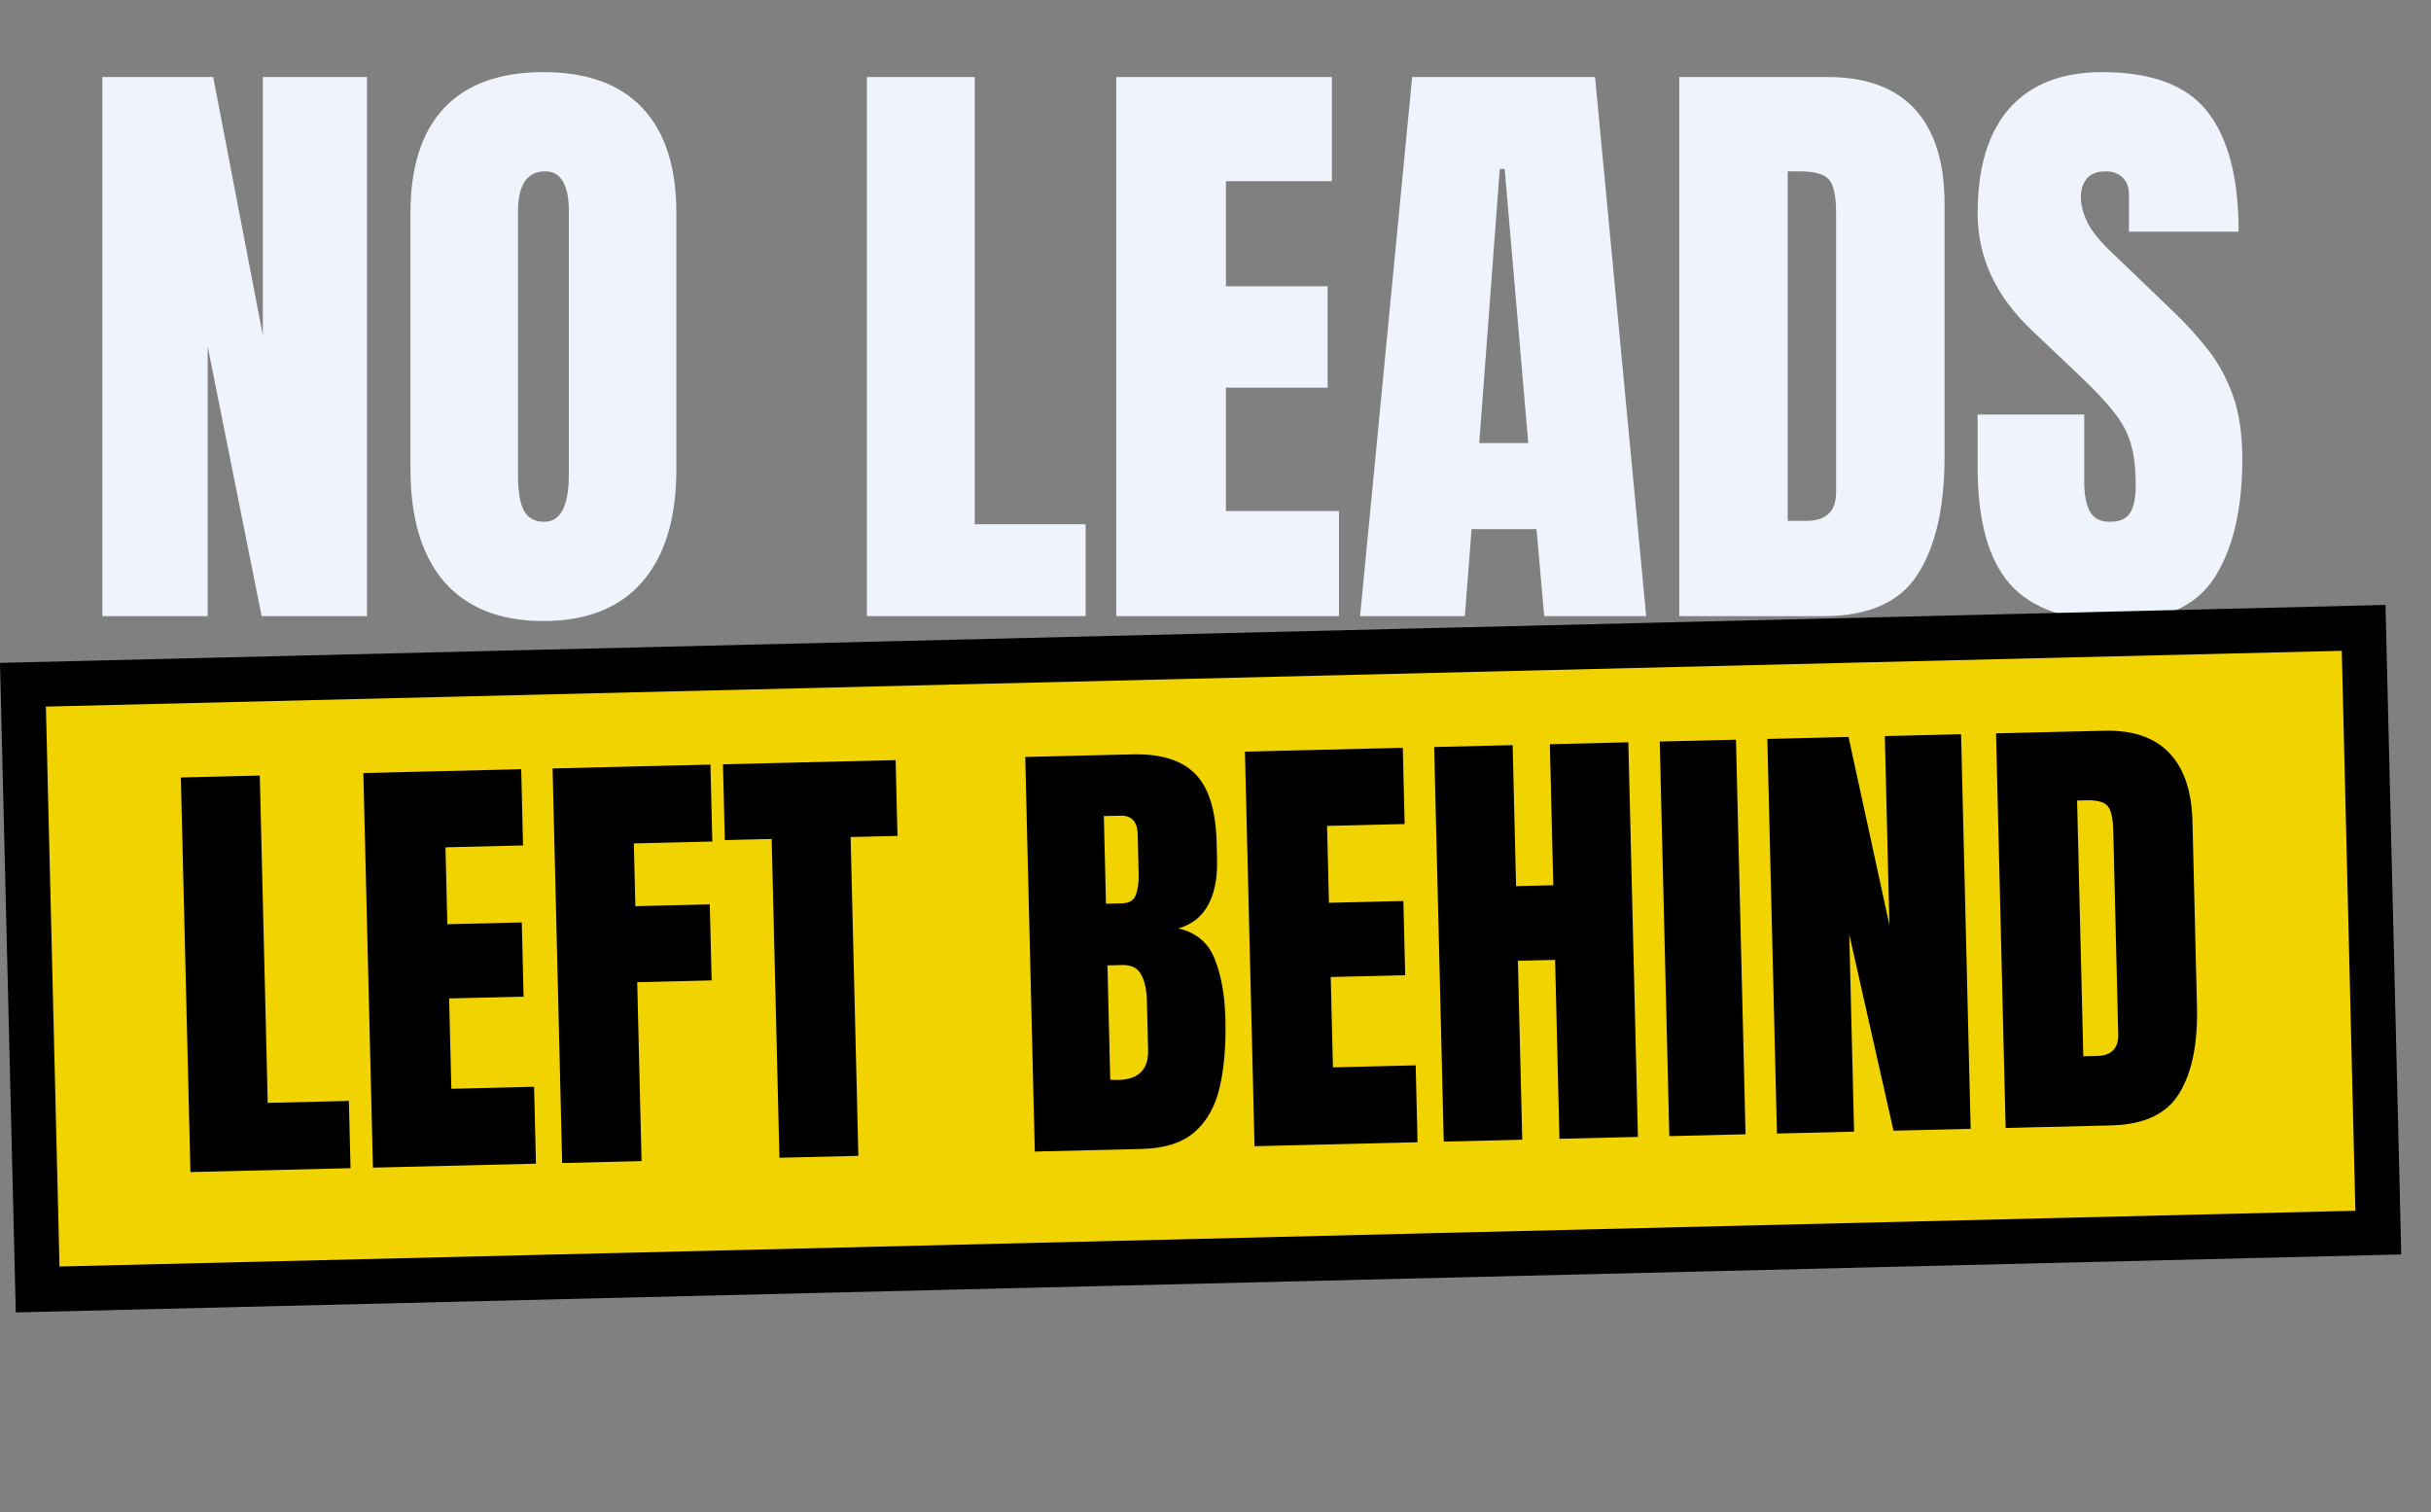
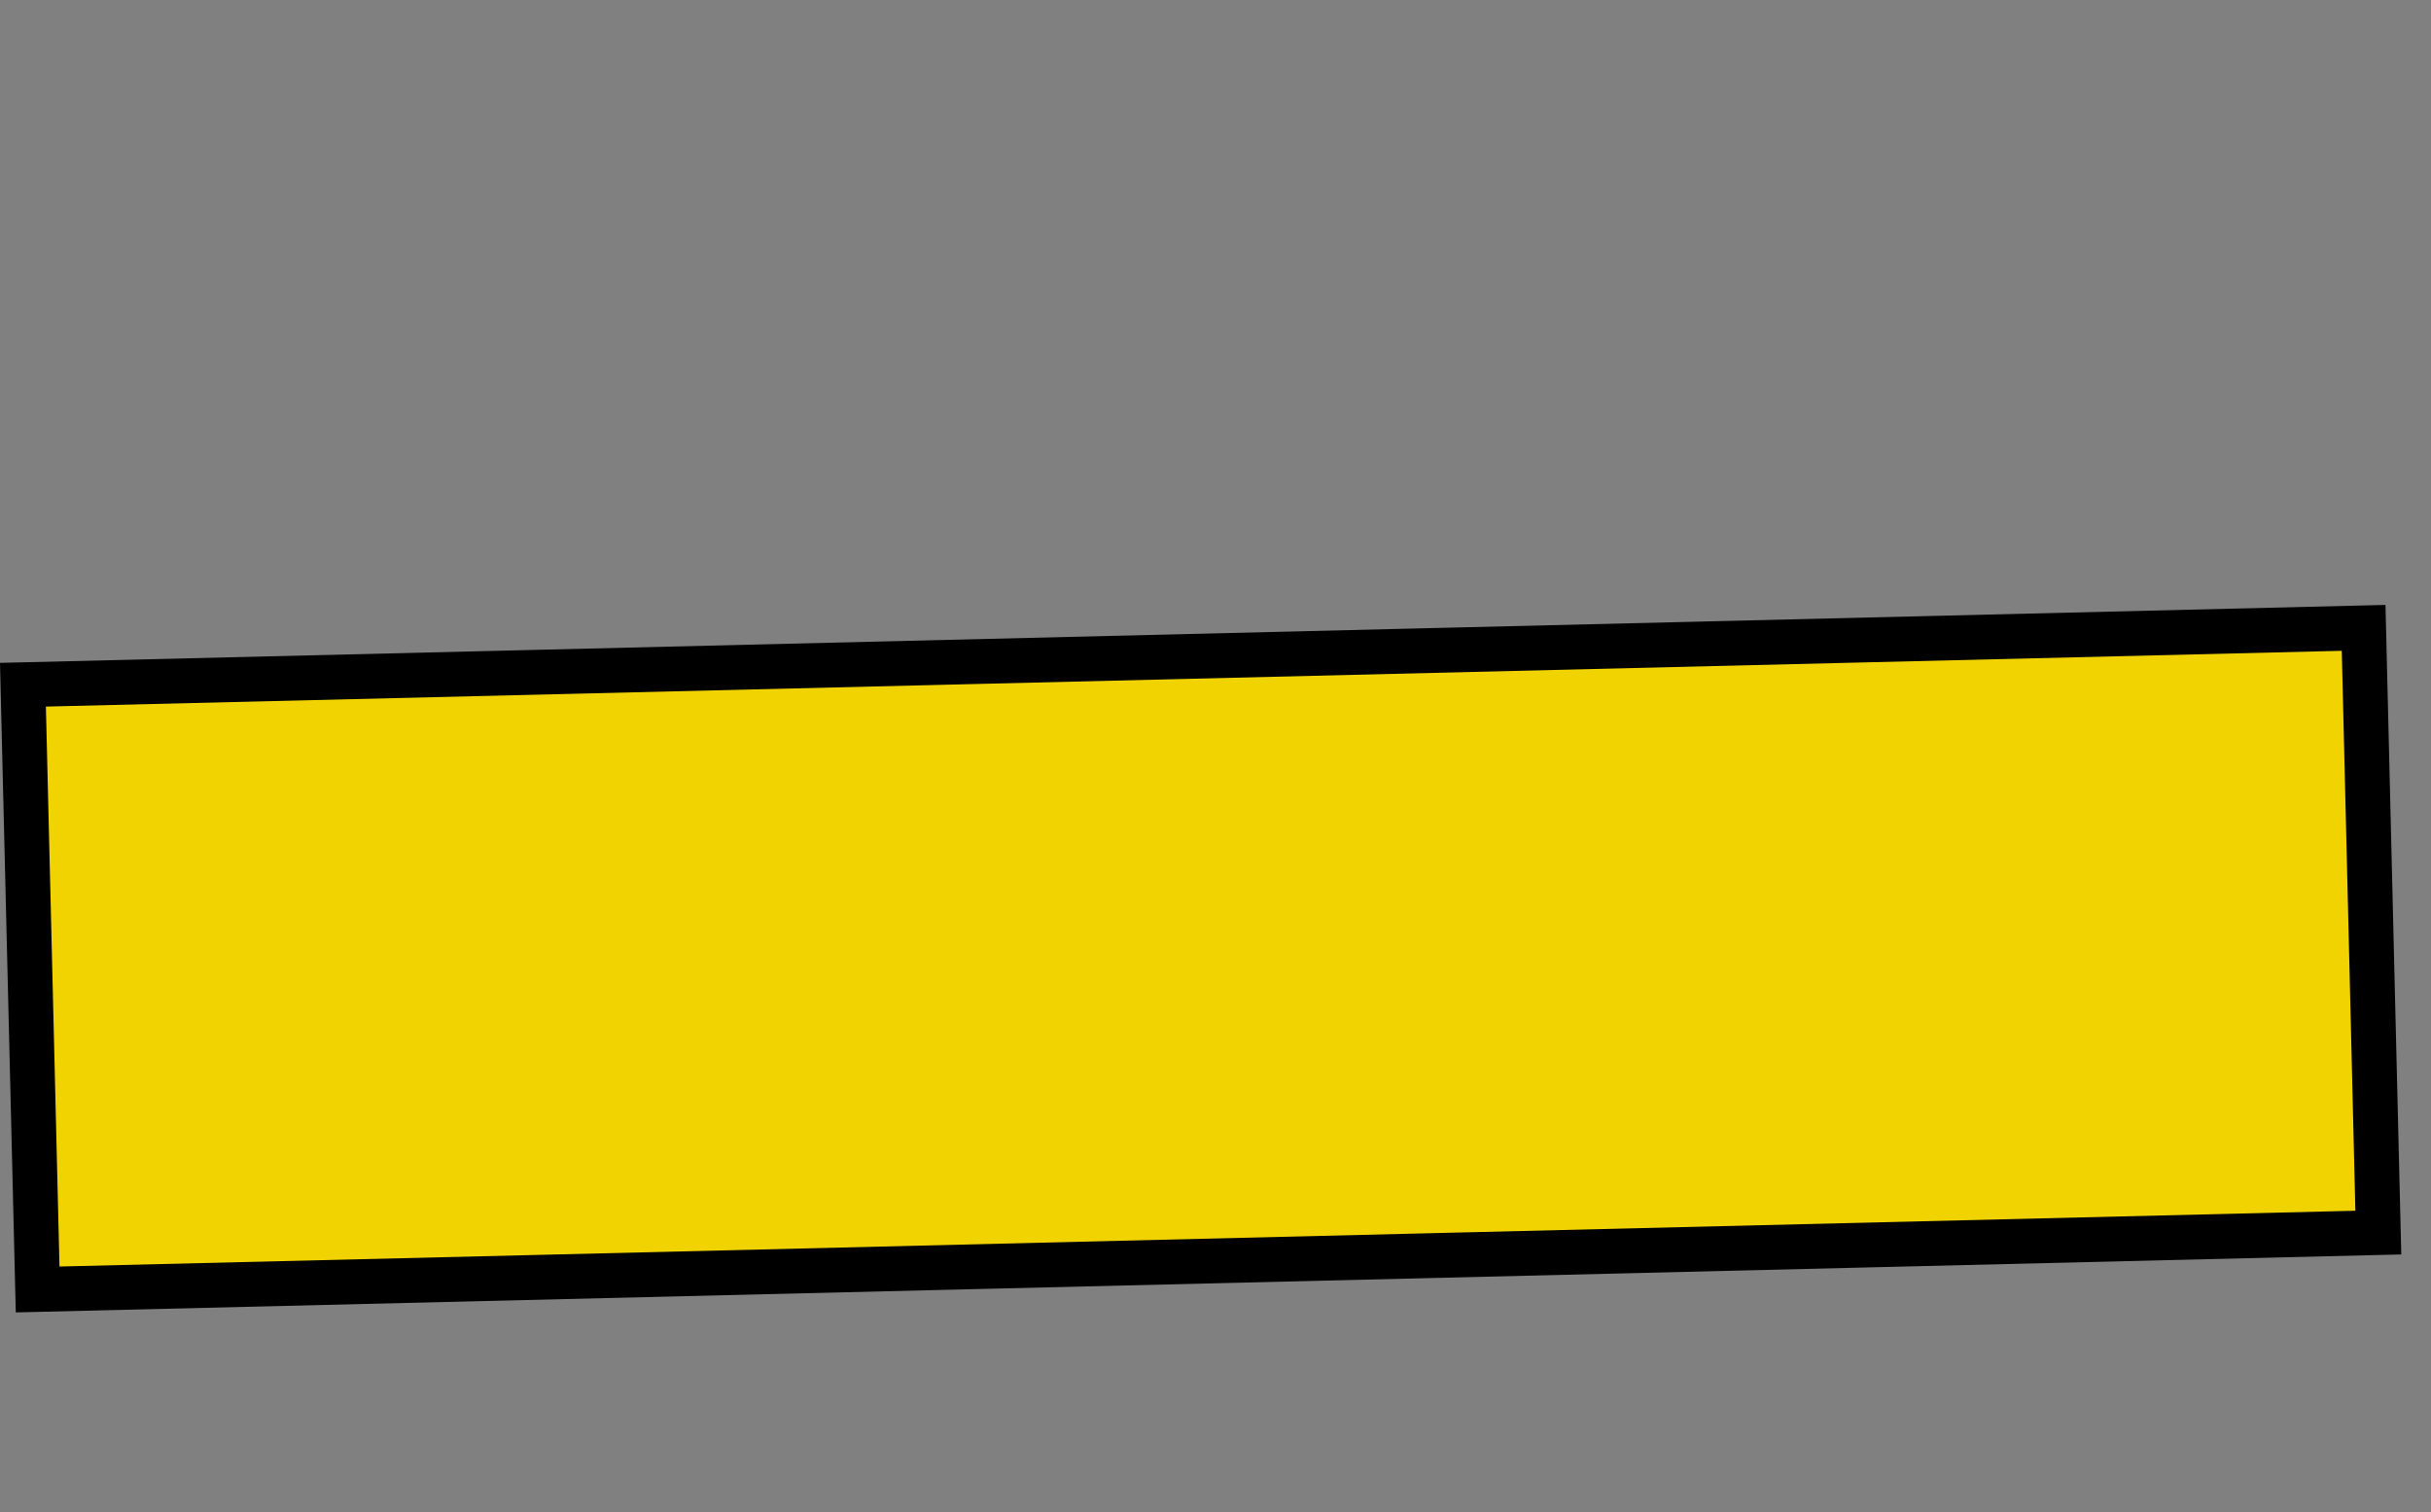
<svg xmlns="http://www.w3.org/2000/svg" width="217" height="135" viewBox="0 0 217 135" fill="none">
  <rect x="0" y="0" width="217" height="135" fill="#808080" stroke="none" />
-   <path d="M9.133 55V6.875H19.031L23.461 29.926V6.875H32.758V55H23.352L18.539 30.938V55H9.133ZM48.508 55.438C44.661 55.438 41.717 54.28 39.676 51.965C37.652 49.632 36.641 46.268 36.641 41.875V19.016C36.641 14.896 37.643 11.77 39.648 9.637C41.672 7.504 44.625 6.438 48.508 6.438C52.391 6.438 55.335 7.504 57.34 9.637C59.363 11.77 60.375 14.896 60.375 19.016V41.875C60.375 46.268 59.354 49.632 57.312 51.965C55.289 54.28 52.354 55.438 48.508 55.438ZM48.59 46.578C50.048 46.578 50.777 45.165 50.777 42.34V18.852C50.777 16.482 50.066 15.297 48.645 15.297C47.04 15.297 46.238 16.509 46.238 18.934V42.395C46.238 43.889 46.421 44.965 46.785 45.621C47.15 46.259 47.751 46.578 48.59 46.578ZM77.383 55V6.875H87.008V46.797H96.906V55H77.383ZM99.641 55V6.875H118.891V16.172H109.43V25.551H118.508V34.602H109.43V45.621H119.52V55H99.641ZM121.406 55L126.055 6.875H142.379L146.945 55H137.84L137.156 47.234H131.359L130.758 55H121.406ZM132.043 39.551H136.418L134.312 15.078H133.875L132.043 39.551ZM149.898 55V6.875H163.133C166.596 6.875 169.203 7.841 170.953 9.773C172.703 11.688 173.578 14.495 173.578 18.195V40.727C173.578 45.284 172.776 48.802 171.172 51.281C169.586 53.76 166.797 55 162.805 55H149.898ZM159.578 46.496H161.246C163.014 46.496 163.898 45.639 163.898 43.926V19.098C163.898 17.494 163.68 16.463 163.242 16.008C162.823 15.534 161.957 15.297 160.645 15.297H159.578V46.496ZM188.945 55.438C184.552 55.438 181.38 54.344 179.43 52.156C177.497 49.969 176.531 46.487 176.531 41.711V37.008H186.047V43.023C186.047 44.135 186.211 45.01 186.539 45.648C186.885 46.268 187.478 46.578 188.316 46.578C189.191 46.578 189.793 46.323 190.121 45.812C190.467 45.302 190.641 44.464 190.641 43.297C190.641 41.82 190.495 40.59 190.203 39.605C189.911 38.603 189.401 37.655 188.672 36.762C187.961 35.85 186.967 34.793 185.691 33.59L181.371 29.488C178.145 26.444 176.531 22.962 176.531 19.043C176.531 14.941 177.479 11.815 179.375 9.664C181.289 7.513 184.051 6.438 187.66 6.438C192.072 6.438 195.198 7.613 197.039 9.965C198.898 12.316 199.828 15.889 199.828 20.684H190.039V17.375C190.039 16.719 189.848 16.208 189.465 15.844C189.1 15.479 188.599 15.297 187.961 15.297C187.195 15.297 186.63 15.516 186.266 15.953C185.919 16.372 185.746 16.919 185.746 17.594C185.746 18.268 185.928 18.997 186.293 19.781C186.658 20.565 187.378 21.467 188.453 22.488L194.004 27.82C195.116 28.878 196.137 29.999 197.066 31.184C197.996 32.35 198.743 33.717 199.309 35.285C199.874 36.835 200.156 38.73 200.156 40.973C200.156 45.493 199.318 49.039 197.641 51.609C195.982 54.161 193.083 55.438 188.945 55.438Z" fill="#EFF3FB" />
  <rect x="2.048" y="61.125" width="209" height="54" transform="rotate(-1.392 2.048 61.125)" fill="#F1D301" stroke="black" stroke-width="4" />
-   <path d="M16.999 104.628L16.143 69.404L23.188 69.233L23.898 98.453L31.143 98.277L31.289 104.281L16.999 104.628ZM33.29 104.233L32.434 69.009L46.524 68.666L46.689 75.471L39.765 75.639L39.931 82.504L46.576 82.342L46.737 88.967L40.092 89.128L40.288 97.194L47.673 97.014L47.84 103.879L33.29 104.233ZM50.182 103.822L49.326 68.598L63.416 68.256L63.582 75.121L56.578 75.291L56.714 80.894L63.358 80.733L63.523 87.518L56.879 87.679L57.267 103.65L50.182 103.822ZM69.575 103.351L68.883 74.892L64.701 74.993L64.536 68.229L79.947 67.854L80.111 74.619L75.928 74.72L76.62 103.18L69.575 103.351ZM92.371 102.797L91.515 67.573L101.061 67.341C103.623 67.279 105.499 67.861 106.691 69.087C107.895 70.299 108.532 72.34 108.602 75.208L108.639 76.749C108.679 78.404 108.412 79.752 107.836 80.794C107.274 81.835 106.39 82.531 105.184 82.881C106.781 83.243 107.865 84.157 108.434 85.625C109.017 87.08 109.334 88.868 109.386 90.989C109.441 93.271 109.276 95.271 108.891 96.989C108.505 98.707 107.764 100.053 106.666 101.028C105.568 102.002 103.985 102.515 101.917 102.565L92.371 102.797ZM98.722 80.675L100.163 80.64C100.817 80.624 101.231 80.36 101.405 79.849C101.58 79.337 101.658 78.728 101.641 78.021L101.555 74.478C101.527 73.344 101.013 72.789 100.013 72.814L98.532 72.85L98.722 80.675ZM99.805 96.409C101.633 96.364 102.526 95.475 102.484 93.74L102.377 89.337C102.352 88.337 102.18 87.553 101.859 86.987C101.551 86.407 100.984 86.127 100.156 86.147L98.856 86.179L99.103 96.385C99.398 96.405 99.632 96.413 99.805 96.409ZM111.984 102.32L111.128 67.097L125.218 66.754L125.383 73.559L118.458 73.727L118.625 80.592L125.27 80.43L125.431 87.055L118.786 87.216L118.982 95.282L126.367 95.102L126.534 101.967L111.984 102.32ZM128.875 101.91L128.02 66.686L135.024 66.516L135.33 79.105L138.652 79.024L138.347 66.435L145.351 66.265L146.207 101.489L139.202 101.659L138.814 85.688L135.492 85.769L135.88 101.74L128.875 101.91ZM149.009 101.421L148.153 66.197L154.958 66.031L155.814 101.256L149.009 101.421ZM158.616 101.187L157.76 65.963L165.005 65.787L168.657 82.58L168.247 65.709L175.052 65.543L175.907 100.767L169.023 100.935L165.072 83.408L165.5 101.02L158.616 101.187ZM179.03 100.691L178.174 65.467L187.86 65.232C190.395 65.171 192.32 65.831 193.636 67.214C194.951 68.584 195.641 70.623 195.707 73.332L196.108 89.823C196.189 93.159 195.664 95.748 194.534 97.591C193.417 99.434 191.398 100.391 188.476 100.462L179.03 100.691ZM185.963 94.295L187.184 94.265C188.478 94.234 189.11 93.591 189.08 92.337L188.638 74.165C188.61 72.99 188.431 72.24 188.103 71.915C187.787 71.575 187.149 71.417 186.189 71.441L185.408 71.46L185.963 94.295Z" fill="black" />
</svg>